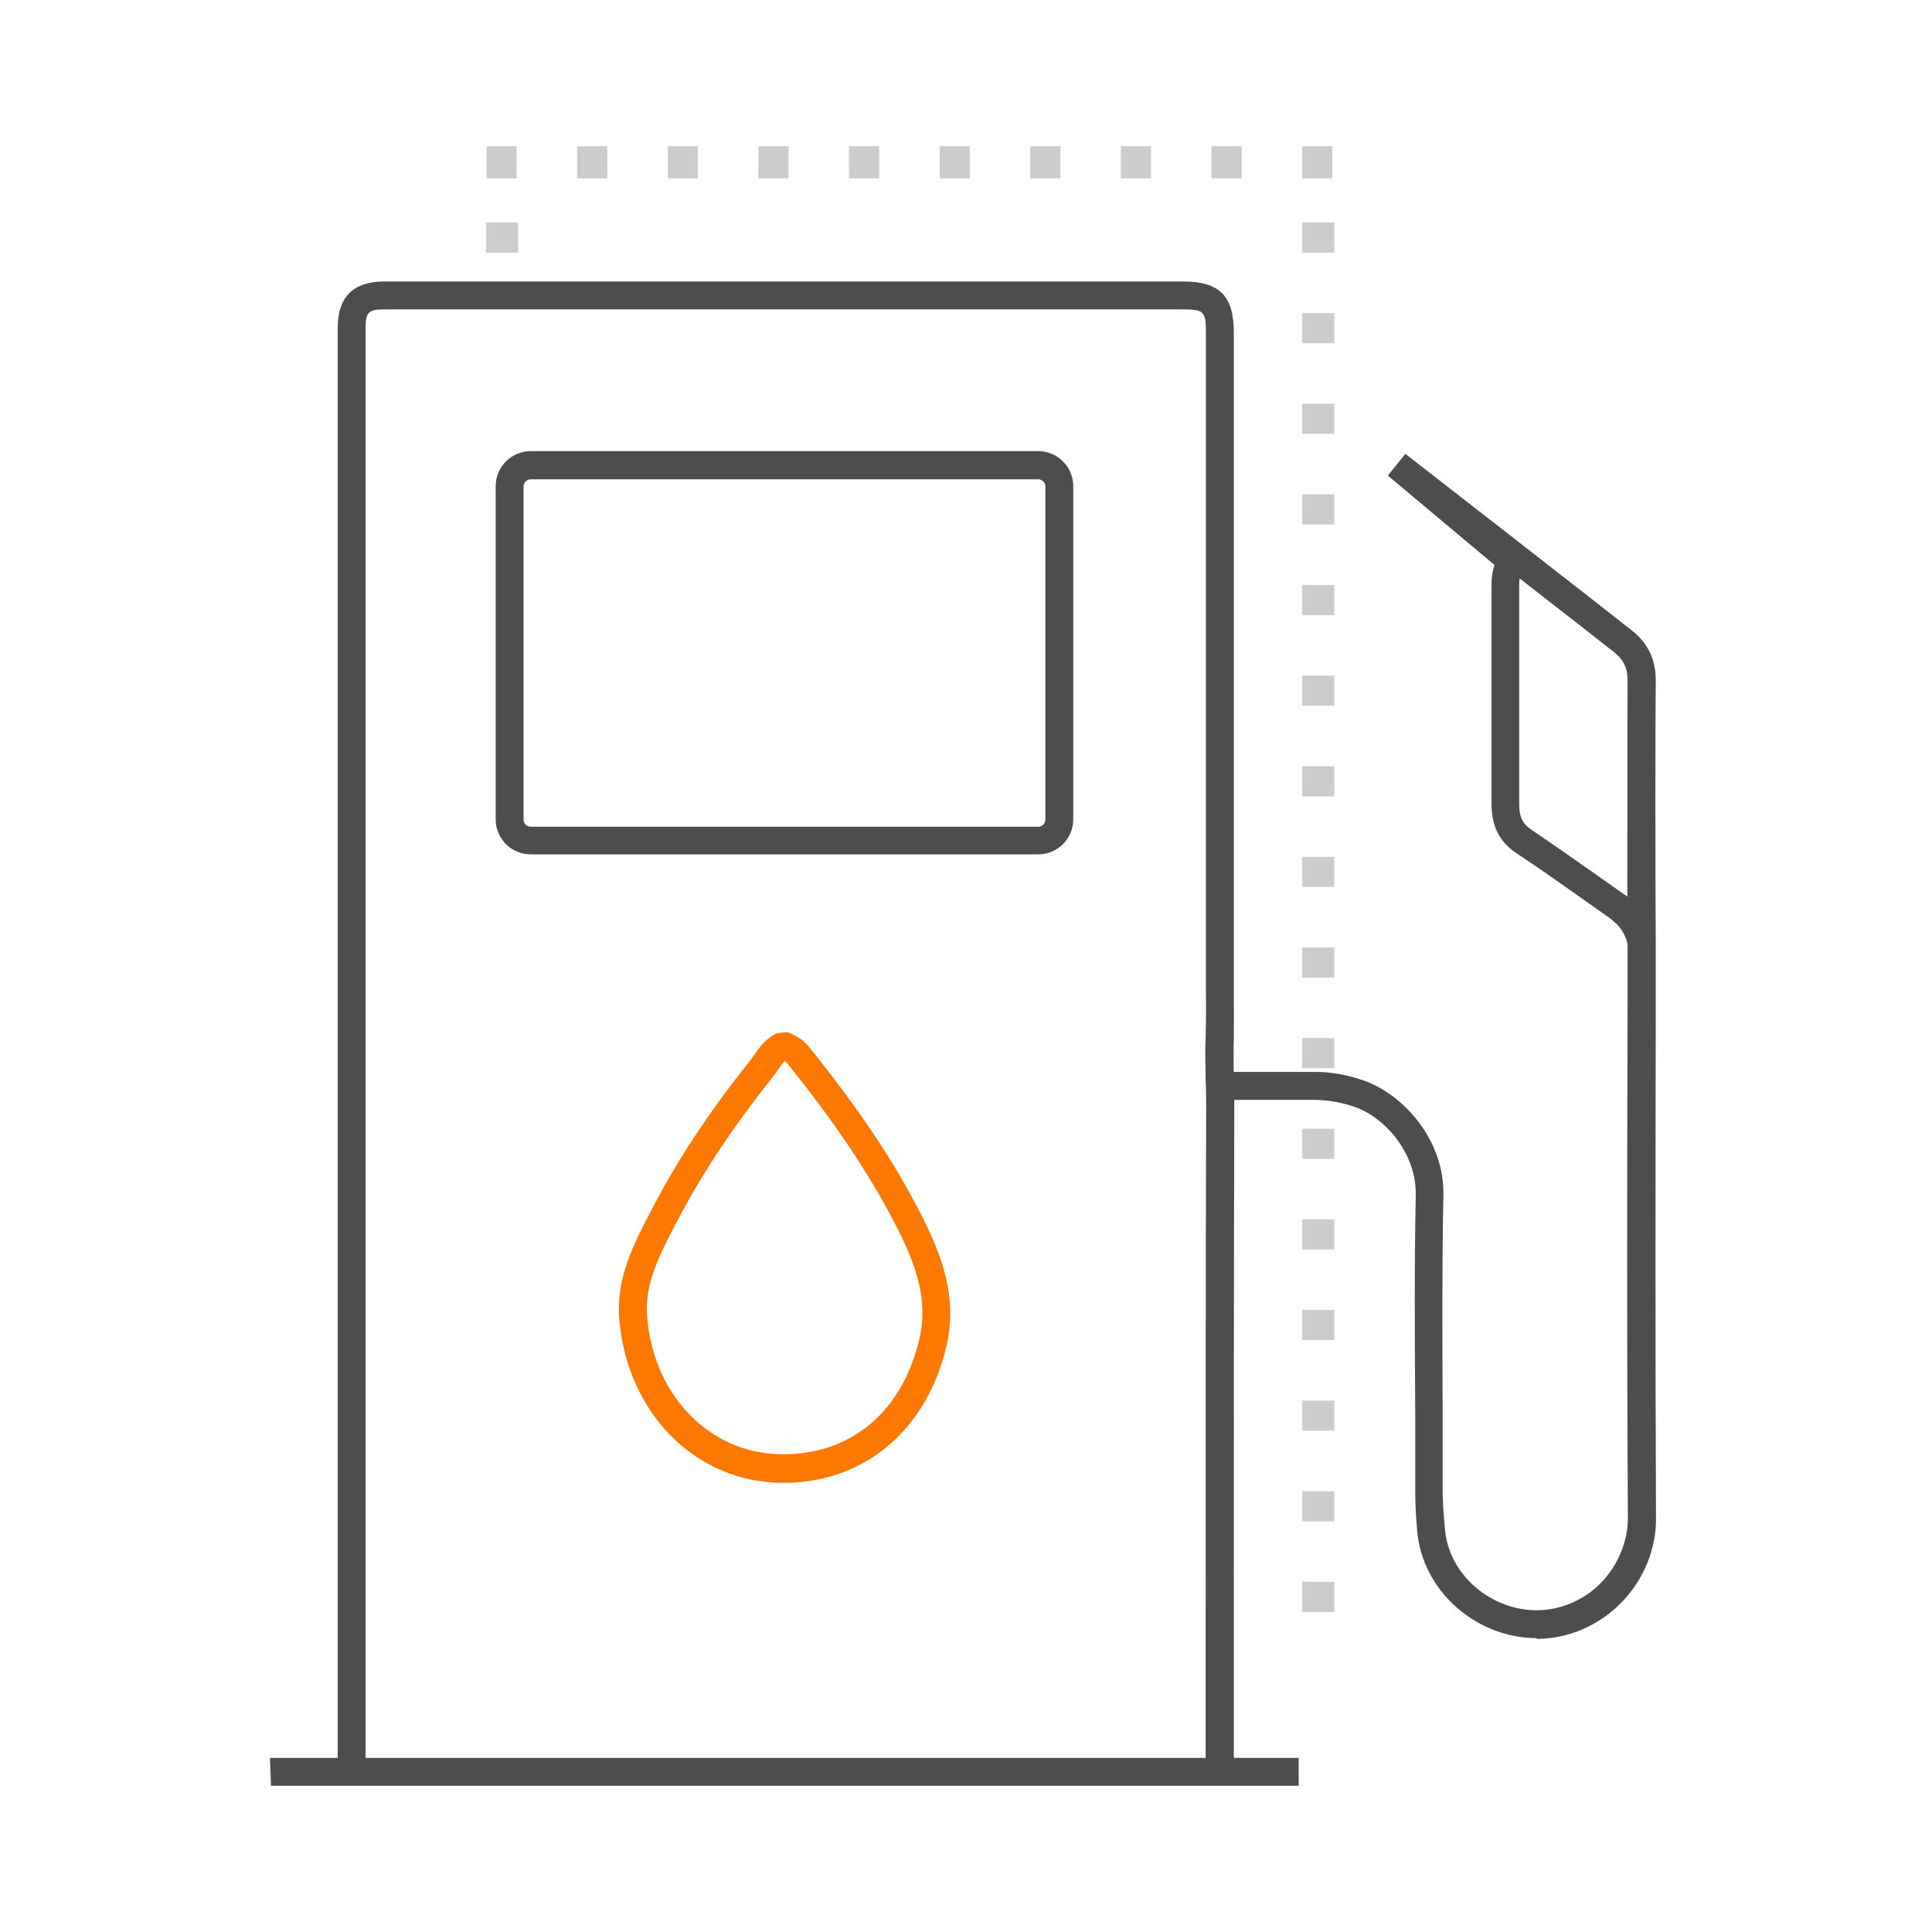
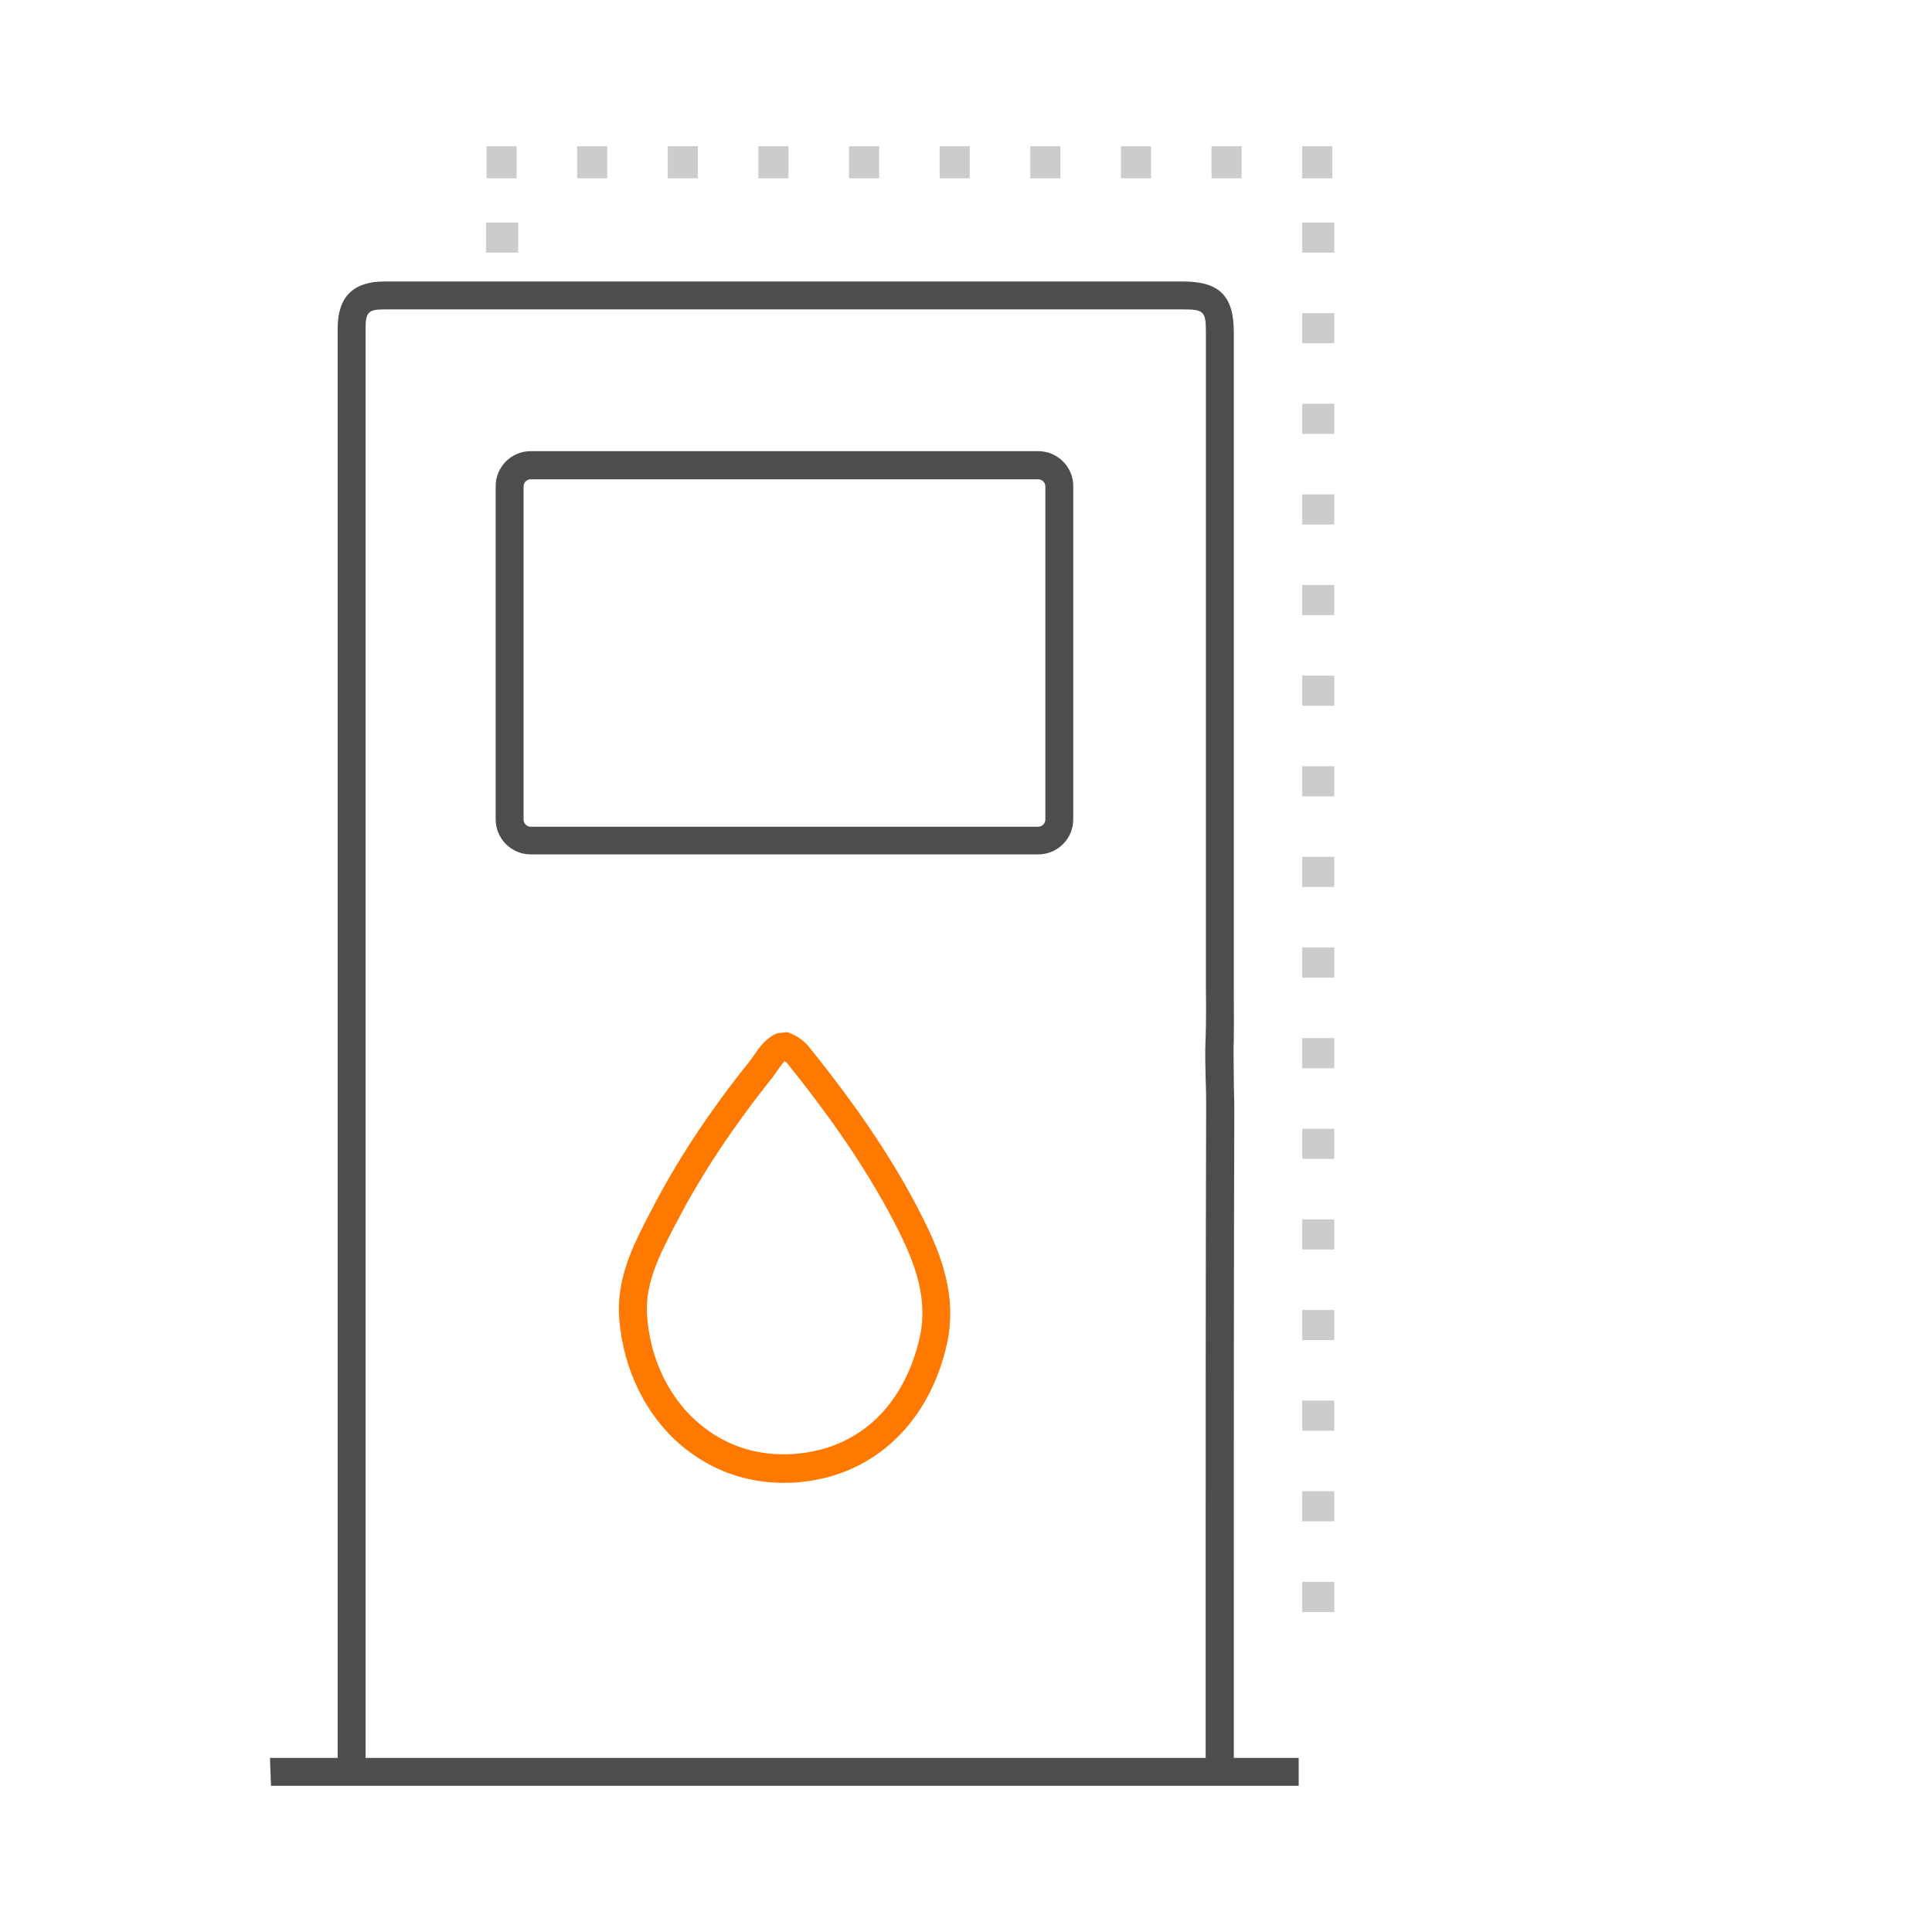
<svg xmlns="http://www.w3.org/2000/svg" width="70" height="70" viewBox="0 0 70 70" fill="none">
  <path d="M18.773 8.061H17.61V9.153H18.773V8.061Z" fill="#CCCCCC" />
  <path d="M48.344 58.405H47.181V57.313H48.344V58.405ZM48.344 55.121H47.181V54.03H48.344V55.121ZM48.344 51.838H47.181V50.746H48.344V51.838ZM48.344 48.554H47.181V47.463H48.344V48.554ZM48.344 45.271H47.181V44.179H48.344V45.271ZM48.344 41.987H47.181V40.896H48.344V41.987ZM48.344 38.704H47.181V37.612H48.344V38.704ZM48.344 35.42H47.181V34.329H48.344V35.42ZM48.344 32.137H47.181V31.046H48.344V32.137ZM48.344 28.854H47.181V27.762H48.344V28.854ZM48.344 25.57H47.181V24.479H48.344V25.57ZM48.344 22.287H47.181V21.195H48.344V22.287ZM48.344 19.003H47.181V17.912H48.344V19.003ZM48.344 15.72H47.181V14.628H48.344V15.72ZM48.344 12.436H47.181V11.345H48.344V12.436ZM48.344 9.153H47.181V8.061H48.344V9.153Z" fill="#CCCCCC" />
-   <path d="M55.679 59.353C54.802 59.353 53.916 59.076 53.156 58.539C52.136 57.823 51.483 56.732 51.357 55.56C51.304 55.005 51.277 54.522 51.277 54.066V51.247C51.259 48.635 51.241 45.942 51.295 43.285C51.322 41.755 50.132 40.431 49.013 40.082C48.539 39.929 48.101 39.858 47.671 39.849C46.902 39.849 46.123 39.849 45.354 39.849H44.388V38.838H45.345C46.123 38.838 46.893 38.838 47.671 38.838C48.199 38.838 48.736 38.928 49.308 39.115C50.812 39.59 52.341 41.289 52.297 43.302C52.243 45.951 52.261 48.635 52.27 51.247V54.074C52.279 54.486 52.306 54.942 52.359 55.461C52.449 56.347 52.95 57.17 53.728 57.716C54.533 58.279 55.509 58.476 56.421 58.253C58.112 57.832 58.989 56.293 58.98 54.996C58.944 48.742 58.953 42.381 58.971 36.234V35.036C58.971 34.794 58.971 34.526 58.971 34.248C58.935 33.873 58.622 33.524 58.595 33.497C58.595 33.497 58.372 33.3 58.336 33.273L57.334 32.566C56.538 32.003 55.741 31.439 54.927 30.902C54.328 30.5 54.041 29.927 54.041 29.14V27.136C54.041 25.131 54.041 23.136 54.041 21.132C54.041 20.909 54.077 20.694 54.149 20.47L50.284 17.231L50.919 16.444C50.919 16.444 58.067 22 59.123 22.841C59.722 23.315 60 23.915 59.991 24.684C59.973 26.366 59.973 31.206 59.991 34.221C59.991 34.257 59.991 34.293 59.991 34.329V35.053C59.991 36.065 59.991 36.736 59.991 36.762C59.982 42.748 59.973 48.93 60 55.014C60.009 56.991 58.613 58.772 56.681 59.255C56.35 59.335 56.019 59.38 55.688 59.38L55.679 59.353ZM55.061 20.953C55.052 21.016 55.043 21.07 55.043 21.132C55.043 23.136 55.043 25.14 55.043 27.136V29.14C55.043 29.596 55.169 29.846 55.482 30.061C56.296 30.607 57.101 31.18 57.906 31.743L58.935 32.468C58.935 32.468 58.944 32.477 58.962 32.486C58.962 29.596 58.962 26.053 58.971 24.666C58.971 24.21 58.837 23.915 58.479 23.628C58.05 23.288 56.609 22.161 55.052 20.953H55.061Z" fill="#4D4D4D" />
  <path d="M37.615 30.956H19.229C18.532 30.956 17.959 30.392 17.959 29.686V17.616C17.959 16.919 18.523 16.346 19.229 16.346H37.615C38.313 16.346 38.886 16.91 38.886 17.616V29.686C38.886 30.384 38.322 30.956 37.615 30.956ZM19.229 17.366C19.086 17.366 18.97 17.482 18.97 17.625V29.695C18.97 29.838 19.086 29.954 19.229 29.954H37.615C37.758 29.954 37.875 29.838 37.875 29.695V17.625C37.875 17.482 37.758 17.366 37.615 17.366H19.229Z" fill="#4D4D4D" />
  <path d="M44.694 64.023H43.683V58.655C43.683 52.491 43.683 46.327 43.701 40.162C43.701 39.813 43.701 39.473 43.683 39.124C43.674 38.614 43.656 38.096 43.683 37.586C43.701 37.004 43.701 36.413 43.692 35.823V12.042C43.692 11.282 43.62 11.21 42.86 11.21H13.917C13.353 11.21 13.246 11.318 13.246 11.881V64.014H12.235V11.881C12.235 10.763 12.799 10.199 13.917 10.199H42.86C44.184 10.199 44.703 10.718 44.703 12.042V35.814C44.703 36.413 44.712 37.013 44.703 37.612C44.685 38.105 44.703 38.605 44.703 39.098C44.703 39.455 44.721 39.804 44.721 40.162C44.703 46.327 44.703 52.491 44.703 58.655V64.023H44.694Z" fill="#4D4D4D" />
  <path d="M47.054 64.703C46.687 64.703 10.283 64.703 9.818 64.703L9.782 63.692C9.97 63.692 40.863 63.692 47.054 63.692V64.703Z" fill="#4D4D4D" />
  <path d="M28.392 53.726C27.032 53.726 25.788 53.278 24.742 52.419C23.409 51.319 22.568 49.61 22.433 47.74C22.335 46.3 22.943 45.11 23.543 43.956L23.605 43.839C24.518 42.068 25.681 40.297 27.166 38.444C27.22 38.373 27.274 38.292 27.327 38.221C27.515 37.952 27.739 37.612 28.168 37.434L28.526 37.398L28.625 37.434C28.839 37.523 29.09 37.657 29.322 37.944C31.13 40.189 32.436 42.139 33.42 44.099C34.118 45.477 34.7 46.998 34.297 48.751C33.653 51.525 31.729 53.368 29.161 53.681C28.902 53.717 28.642 53.726 28.383 53.726H28.392ZM28.419 38.462C28.338 38.534 28.267 38.65 28.168 38.785C28.106 38.883 28.034 38.981 27.962 39.071C26.522 40.878 25.395 42.587 24.509 44.296L24.446 44.412C23.892 45.486 23.364 46.506 23.444 47.66C23.552 49.252 24.259 50.702 25.386 51.623C26.406 52.464 27.667 52.822 29.045 52.652C31.201 52.393 32.758 50.881 33.313 48.501C33.653 47.06 33.134 45.736 32.525 44.528C31.568 42.641 30.307 40.744 28.544 38.552C28.508 38.507 28.473 38.471 28.419 38.435V38.462Z" fill="#FF7900" />
  <path d="M48.27 6.46H47.179V5.297H48.27V6.46ZM44.987 6.46H43.895V5.297H44.987V6.46ZM41.703 6.46H40.612V5.297H41.703V6.46ZM38.42 6.46H37.328V5.297H38.42V6.46ZM35.136 6.46H34.045V5.297H35.136V6.46ZM31.853 6.46H30.761V5.297H31.853V6.46ZM28.569 6.46H27.478V5.297H28.569V6.46ZM25.286 6.46H24.194V5.297H25.286V6.46ZM22.002 6.46H20.911V5.297H22.002V6.46ZM18.719 6.46H17.627V5.297H18.719V6.46Z" fill="#CCCCCC" />
</svg>